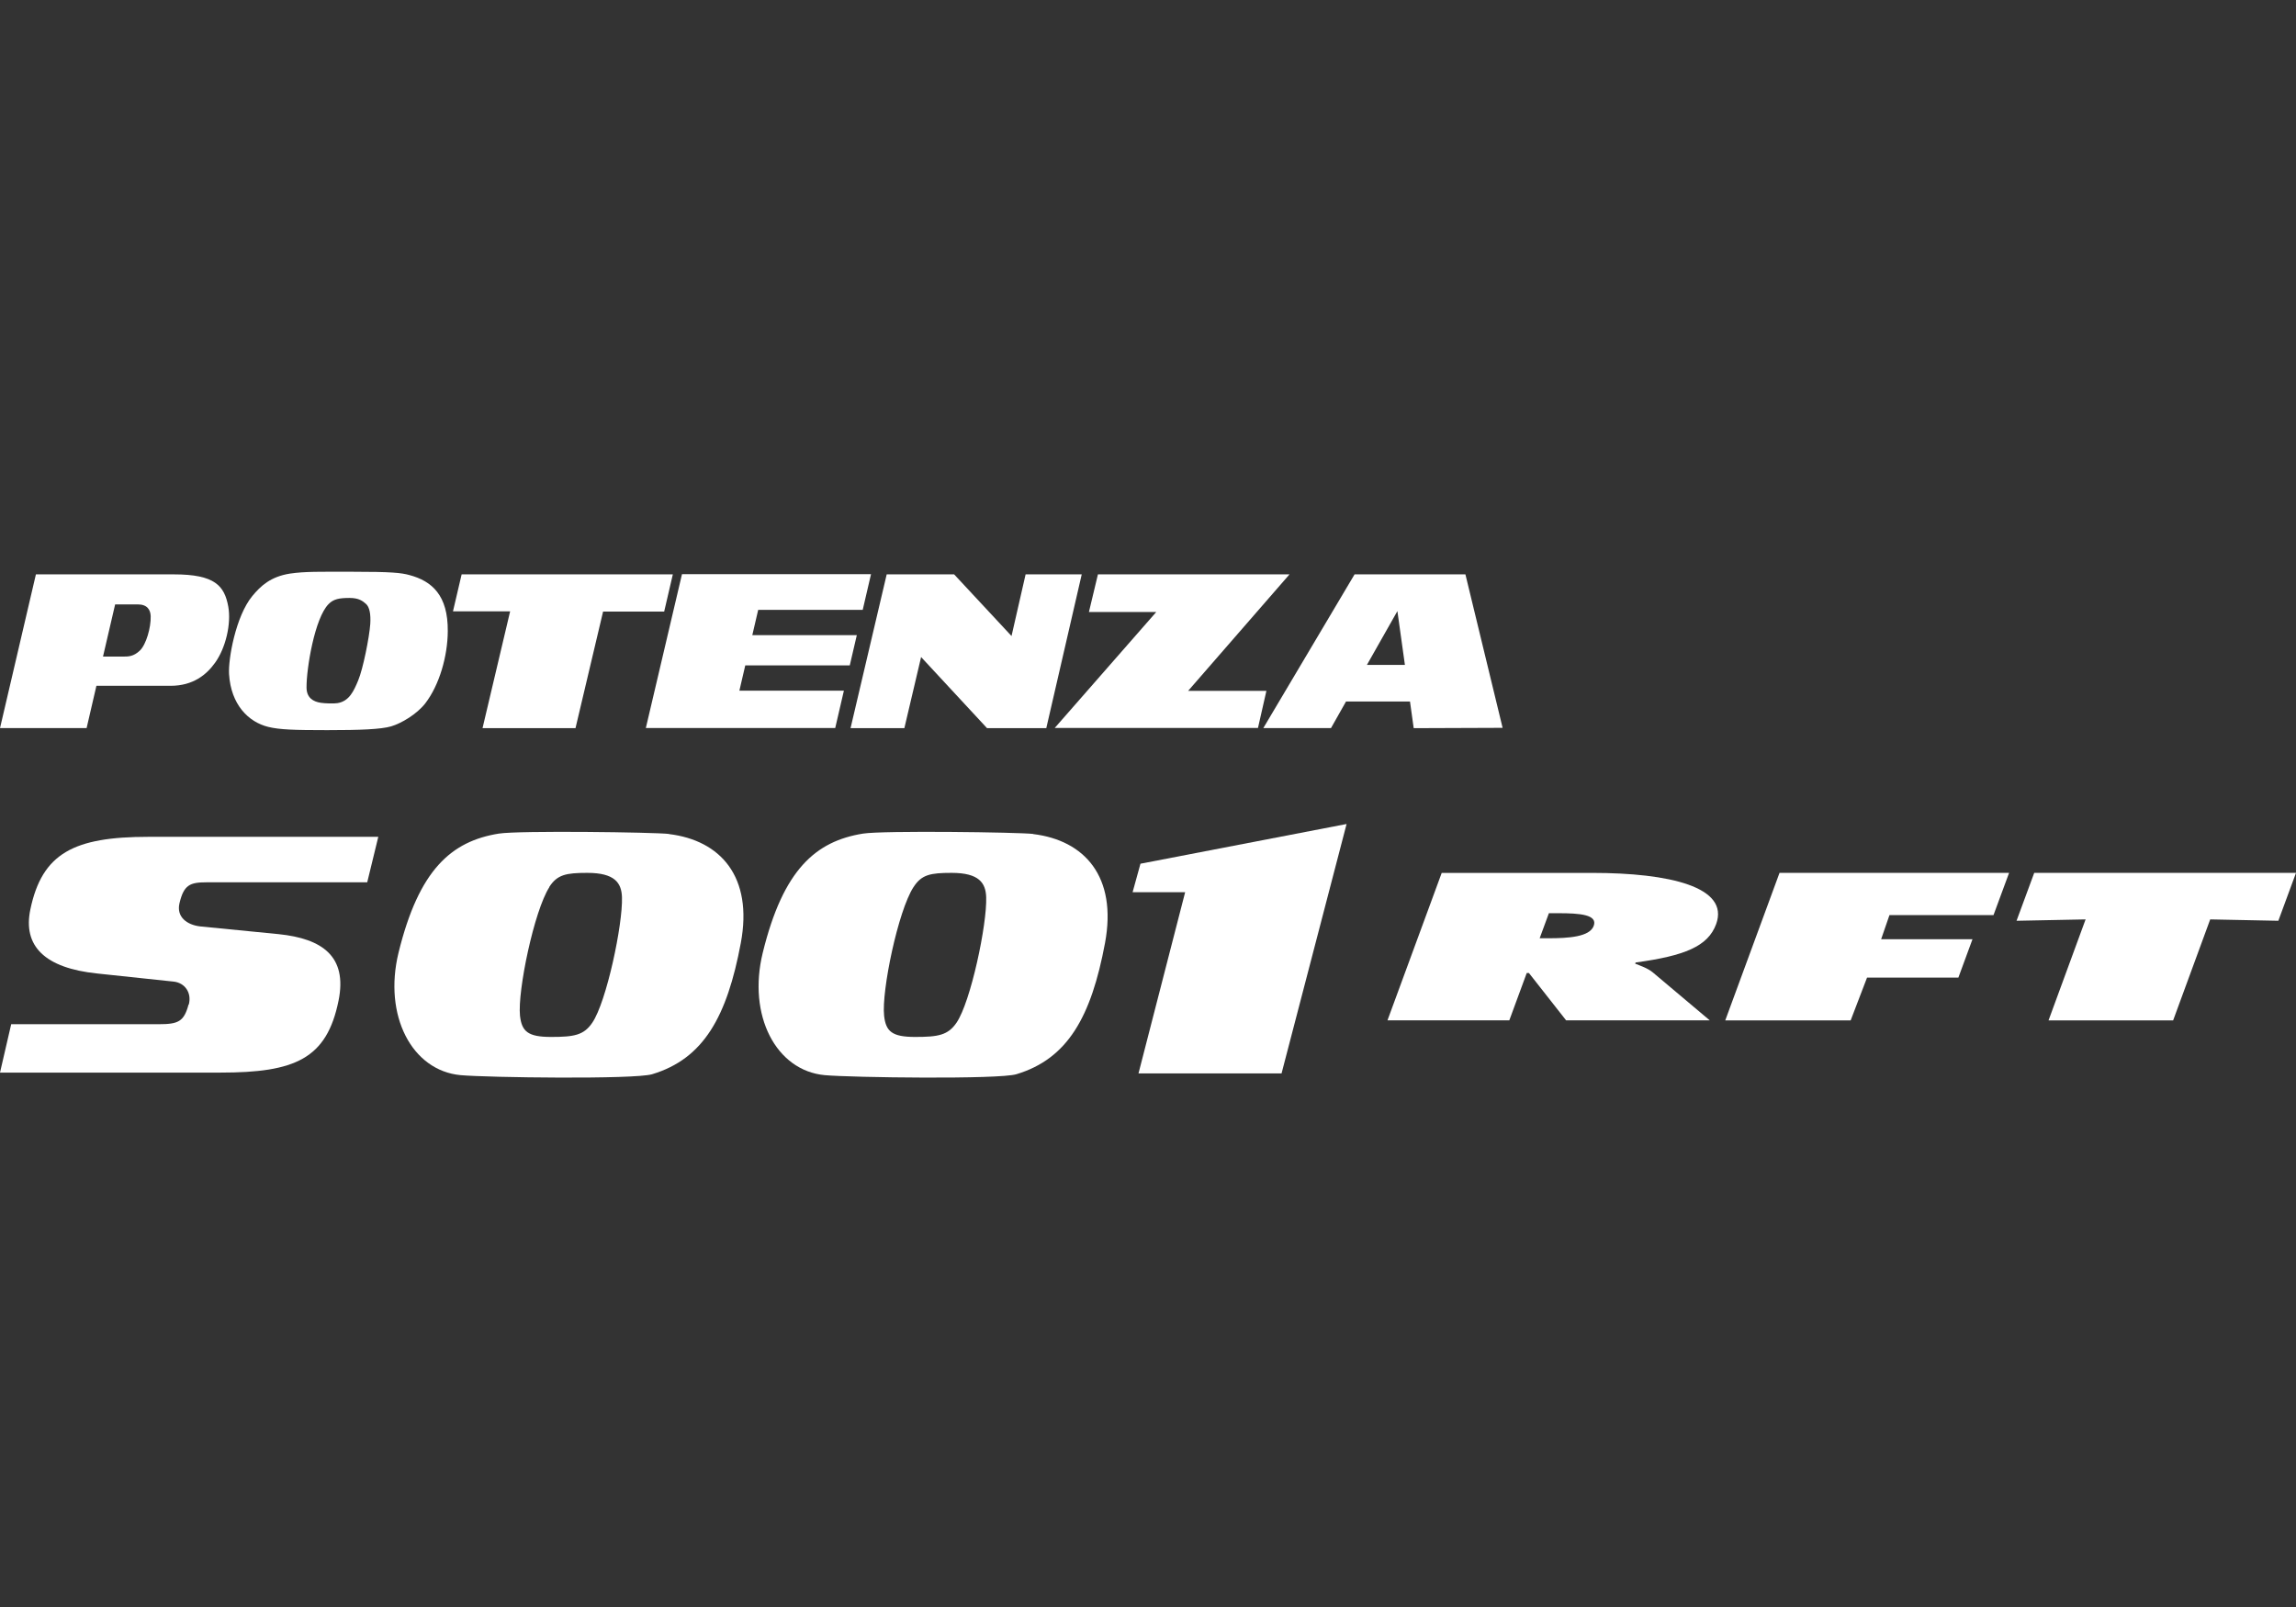
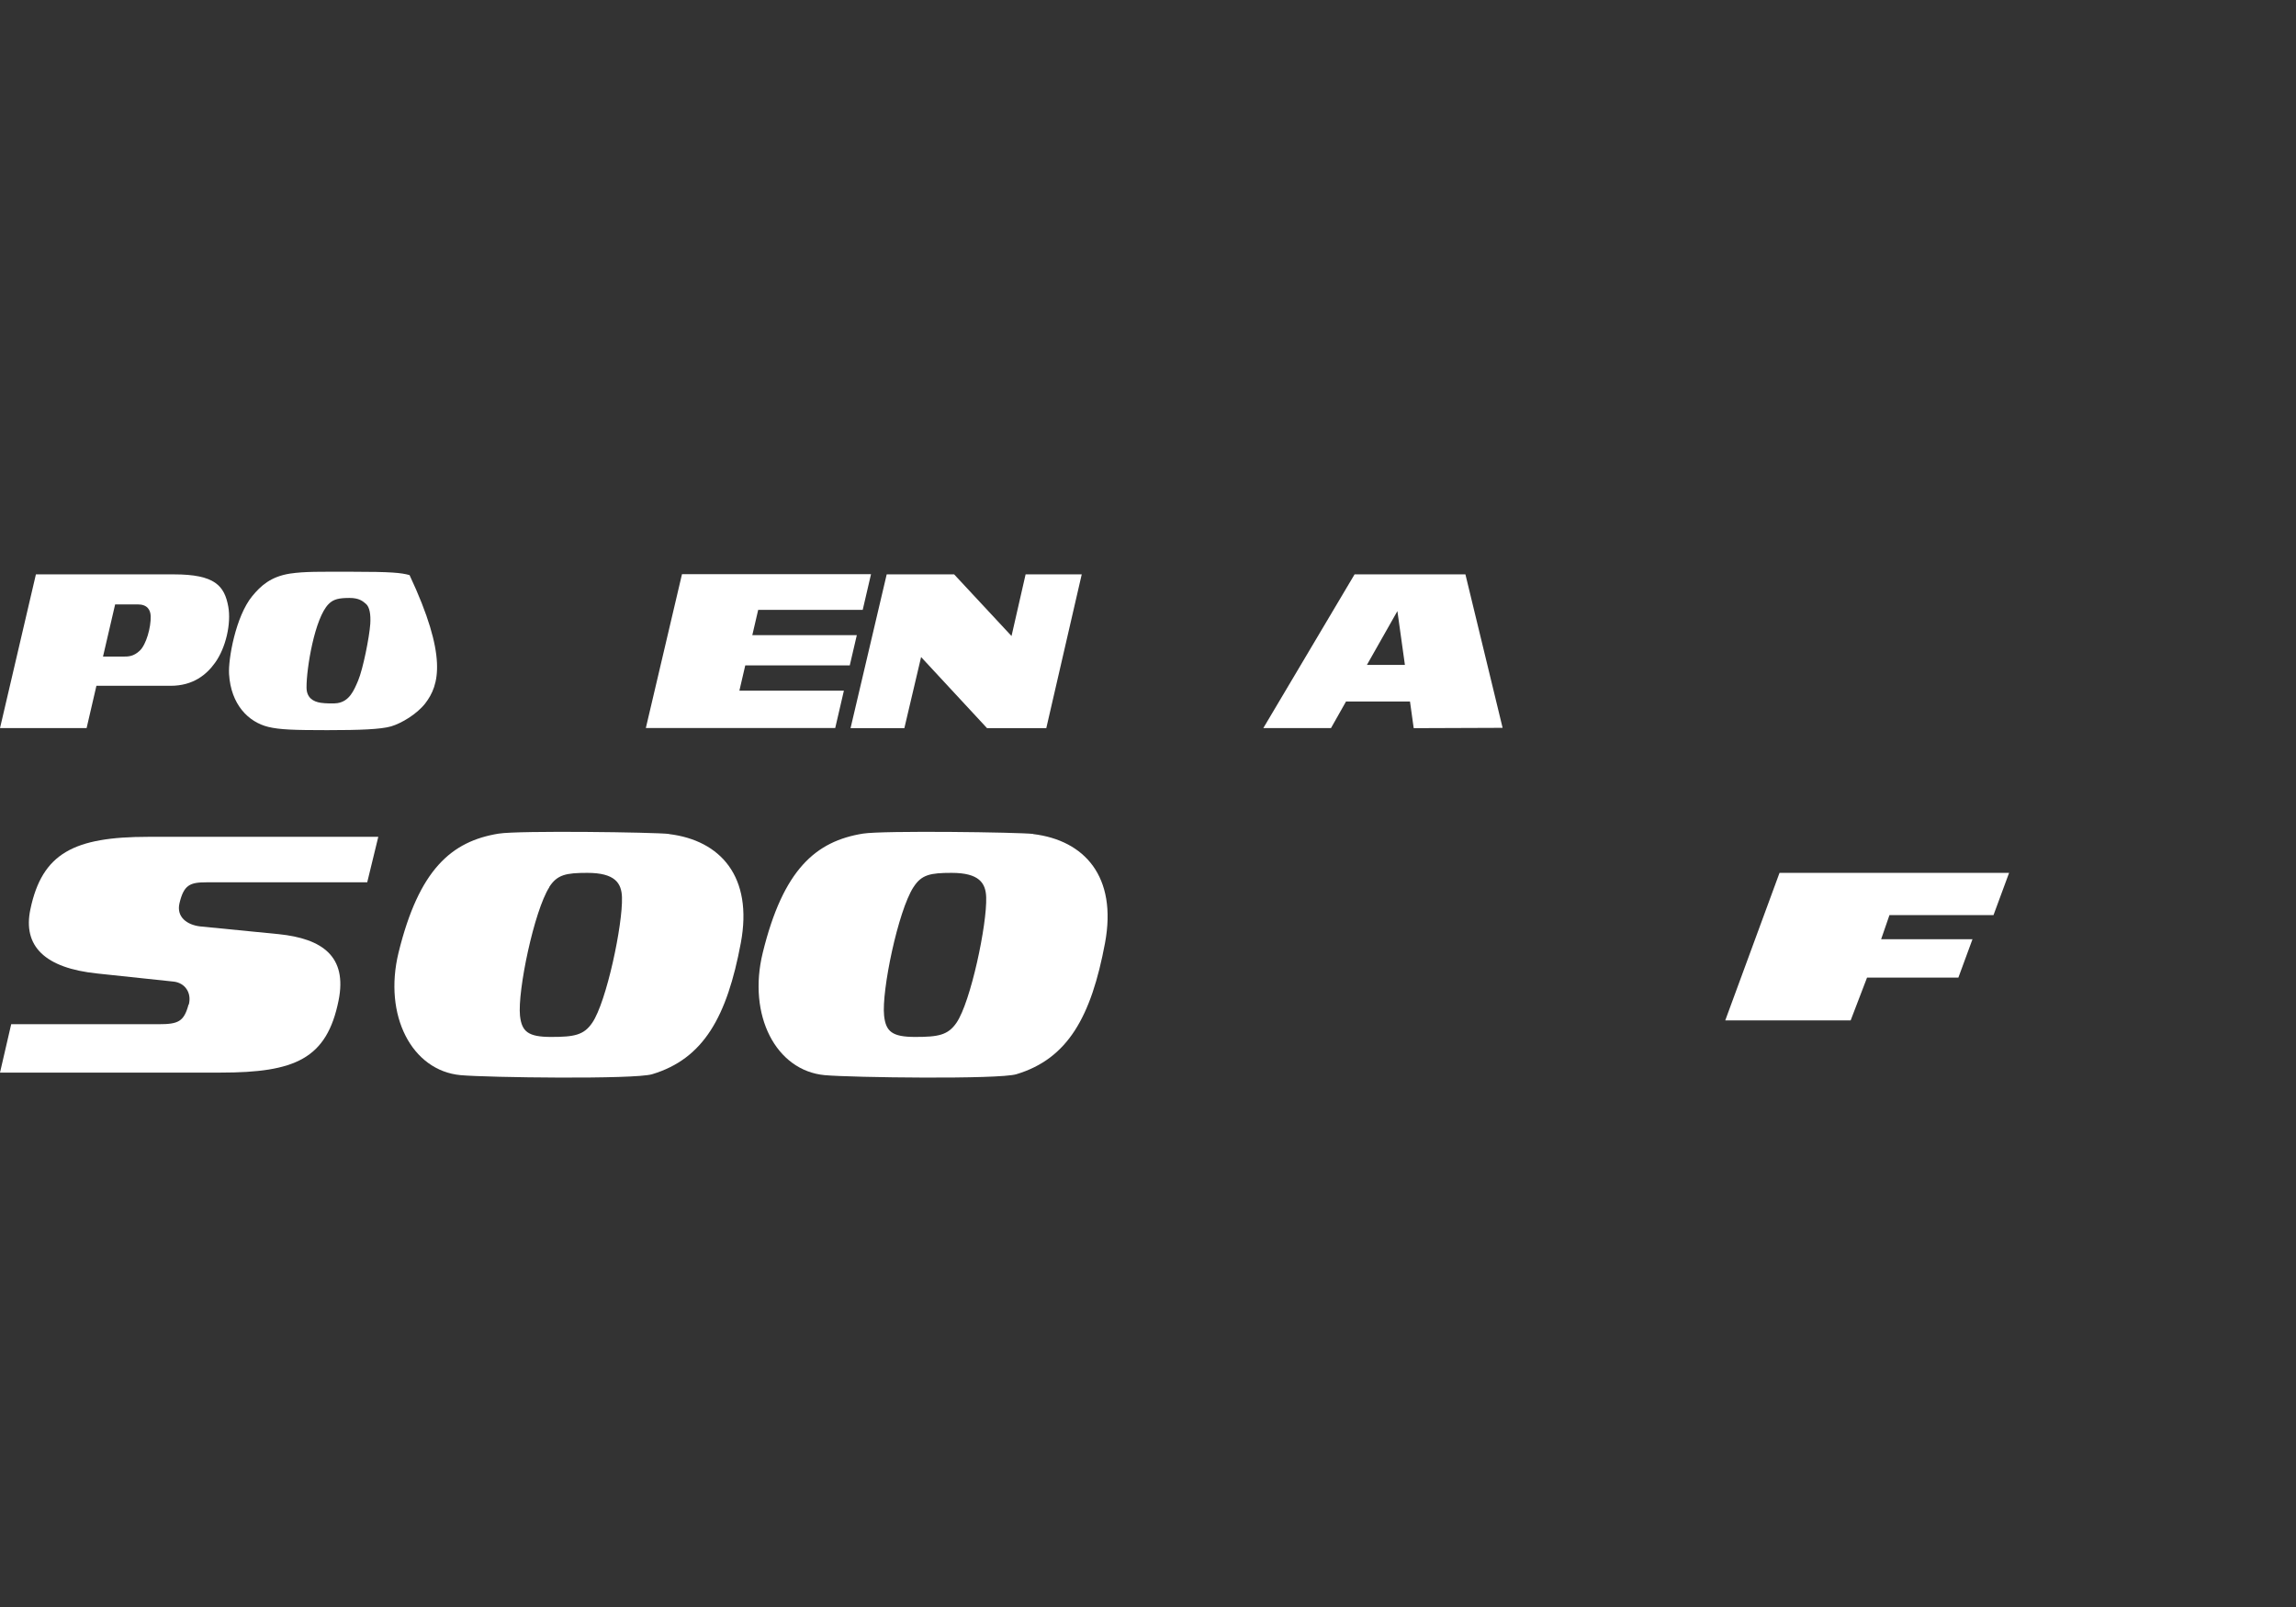
<svg xmlns="http://www.w3.org/2000/svg" width="130" height="91" viewBox="0 0 130 91" fill="none">
  <rect x="0" y="0" width="130" height="91" fill="#333333" stroke="none" />
  <path d="M0 41.234L2.033 32.525H9.847C12.174 32.525 12.71 33.173 12.926 34.356C13.096 35.311 12.789 36.684 12.174 37.534C11.704 38.188 10.952 38.835 9.657 38.835H5.459L4.904 41.228H0V41.234ZM5.839 37.181H6.944C7.271 37.181 7.558 37.181 7.918 36.841C8.277 36.501 8.552 35.526 8.532 34.892C8.519 34.533 8.343 34.225 7.794 34.225H6.519L5.832 37.181H5.839Z" fill="white" />
-   <path d="M19.919 32.376C22.175 32.376 22.711 32.435 23.189 32.566C24.457 32.906 25.372 33.71 25.353 35.743C25.346 37.162 24.875 38.797 24.078 39.83C23.601 40.444 22.724 40.961 22.149 41.131C21.567 41.301 20.39 41.346 18.527 41.346C16.663 41.346 15.839 41.32 15.192 41.163C14.068 40.889 13.074 39.902 12.969 38.169C12.917 37.332 13.342 34.9 14.283 33.756C14.761 33.174 15.329 32.651 16.421 32.481C17.271 32.356 18.108 32.376 19.919 32.376ZM18.605 34.207C17.821 34.991 17.35 37.842 17.356 38.927C17.356 39.509 17.729 39.732 18.161 39.797C18.416 39.836 18.913 39.849 19.102 39.817C19.782 39.712 20.037 39.111 20.279 38.535C20.554 37.881 20.913 36.083 20.965 35.331C20.998 34.802 20.933 34.37 20.71 34.187C20.541 34.043 20.331 33.86 19.789 33.86C19.207 33.86 18.88 33.926 18.612 34.2" fill="white" />
-   <path d="M28.884 34.618H25.648L26.138 32.525H38.096L37.606 34.631H34.147L32.585 41.234H27.321L28.884 34.618Z" fill="white" />
+   <path d="M19.919 32.376C22.175 32.376 22.711 32.435 23.189 32.566C25.346 37.162 24.875 38.797 24.078 39.83C23.601 40.444 22.724 40.961 22.149 41.131C21.567 41.301 20.39 41.346 18.527 41.346C16.663 41.346 15.839 41.32 15.192 41.163C14.068 40.889 13.074 39.902 12.969 38.169C12.917 37.332 13.342 34.9 14.283 33.756C14.761 33.174 15.329 32.651 16.421 32.481C17.271 32.356 18.108 32.376 19.919 32.376ZM18.605 34.207C17.821 34.991 17.35 37.842 17.356 38.927C17.356 39.509 17.729 39.732 18.161 39.797C18.416 39.836 18.913 39.849 19.102 39.817C19.782 39.712 20.037 39.111 20.279 38.535C20.554 37.881 20.913 36.083 20.965 35.331C20.998 34.802 20.933 34.37 20.71 34.187C20.541 34.043 20.331 33.86 19.789 33.86C19.207 33.86 18.88 33.926 18.612 34.2" fill="white" />
  <path d="M36.568 41.224L38.614 32.515H49.317L48.847 34.535H42.929L42.596 35.967H48.513L48.114 37.68H42.197L41.864 39.112H47.781L47.291 41.224H36.568Z" fill="white" />
  <path d="M48.158 41.234L50.205 32.525H54.023L57.273 36.017L58.07 32.525H61.248L59.241 41.234H55.887L52.153 37.207L51.205 41.234H48.158Z" fill="white" />
-   <path d="M62.165 32.525H73.012L67.272 39.122H71.704L71.227 41.221H59.72L65.467 34.657H61.655L62.165 32.525Z" fill="white" />
  <path d="M80.05 41.234L85.078 41.215L82.972 32.525H76.696L71.53 41.228H75.362L76.212 39.724H79.834L80.043 41.228L80.05 41.234ZM77.395 37.651L79.121 34.605L79.546 37.651H77.395Z" fill="white" />
  <path d="M10.677 56.88C10.415 57.854 10.095 57.998 8.984 57.998H0.634L0 60.738H12.488C16.699 60.738 18.503 59.966 19.17 56.658C19.674 54.154 18.248 53.153 15.777 52.898L11.331 52.46C10.572 52.369 9.984 51.918 10.161 51.153C10.409 50.1 10.762 49.963 11.691 49.963H20.792L21.419 47.387H8.402C4.191 47.387 2.386 48.309 1.72 51.493C1.282 53.572 2.53 54.821 5.518 55.128L9.84 55.586C10.455 55.657 10.867 56.2 10.69 56.887" fill="white" />
-   <path d="M64.573 48.91L64.128 50.525H67.103L64.462 60.784H72.562L76.244 46.661L64.573 48.91Z" fill="white" />
  <path d="M37.877 47.231C40.793 47.584 42.65 49.644 41.944 53.403C41.166 57.561 39.845 59.954 36.922 60.831C35.915 61.131 27.599 61.02 26.082 60.883C23.316 60.628 21.701 57.502 22.564 53.952C23.721 49.232 25.565 47.636 28.239 47.205C29.397 47.022 37.073 47.127 37.877 47.224M31.103 50.239C30.24 51.586 29.299 56.11 29.442 57.516C29.541 58.411 29.894 58.719 31.201 58.719C32.509 58.719 33.058 58.621 33.535 57.914C34.34 56.738 35.268 52.344 35.216 50.807C35.19 50.003 34.817 49.428 33.254 49.428C32.051 49.428 31.548 49.526 31.097 50.232" fill="white" />
  <path d="M58.499 47.231C61.409 47.584 63.266 49.644 62.566 53.403C61.788 57.561 60.467 59.954 57.545 60.831C56.544 61.131 48.221 61.02 46.698 60.883C43.938 60.628 42.317 57.502 43.187 53.952C44.344 49.232 46.188 47.636 48.862 47.205C50.013 47.022 57.695 47.127 58.499 47.224M51.719 50.239C50.849 51.586 49.908 56.11 50.058 57.516C50.156 58.411 50.51 58.719 51.817 58.719C53.125 58.719 53.674 58.621 54.158 57.914C54.962 56.738 55.891 52.344 55.838 50.807C55.812 50.003 55.439 49.428 53.883 49.428C52.68 49.428 52.177 49.526 51.726 50.232" fill="white" />
-   <path d="M87.17 53.131H87.66C88.817 53.131 90.007 53.053 90.236 52.431C90.472 51.791 89.445 51.712 88.236 51.712H87.699L87.176 53.131H87.17ZM81.632 49.43H90.151C94.525 49.43 97.938 50.228 97.167 52.333C96.703 53.595 95.375 54.125 92.61 54.504L92.583 54.569C92.897 54.694 93.29 54.824 93.584 55.066L96.807 57.78H88.674L86.568 55.099H86.444L85.457 57.78H78.559L81.632 49.424V49.43Z" fill="white" />
  <path d="M100.757 49.428H113.755L112.872 51.821H106.981L106.51 53.187H111.682L110.884 55.358H105.713L104.784 57.783H97.684L100.757 49.428Z" fill="white" />
-   <path d="M115.178 49.428H130L129 52.141L125.142 52.063L123.043 57.783H115.988L118.087 52.063L114.177 52.141L115.178 49.428Z" fill="white" />
</svg>